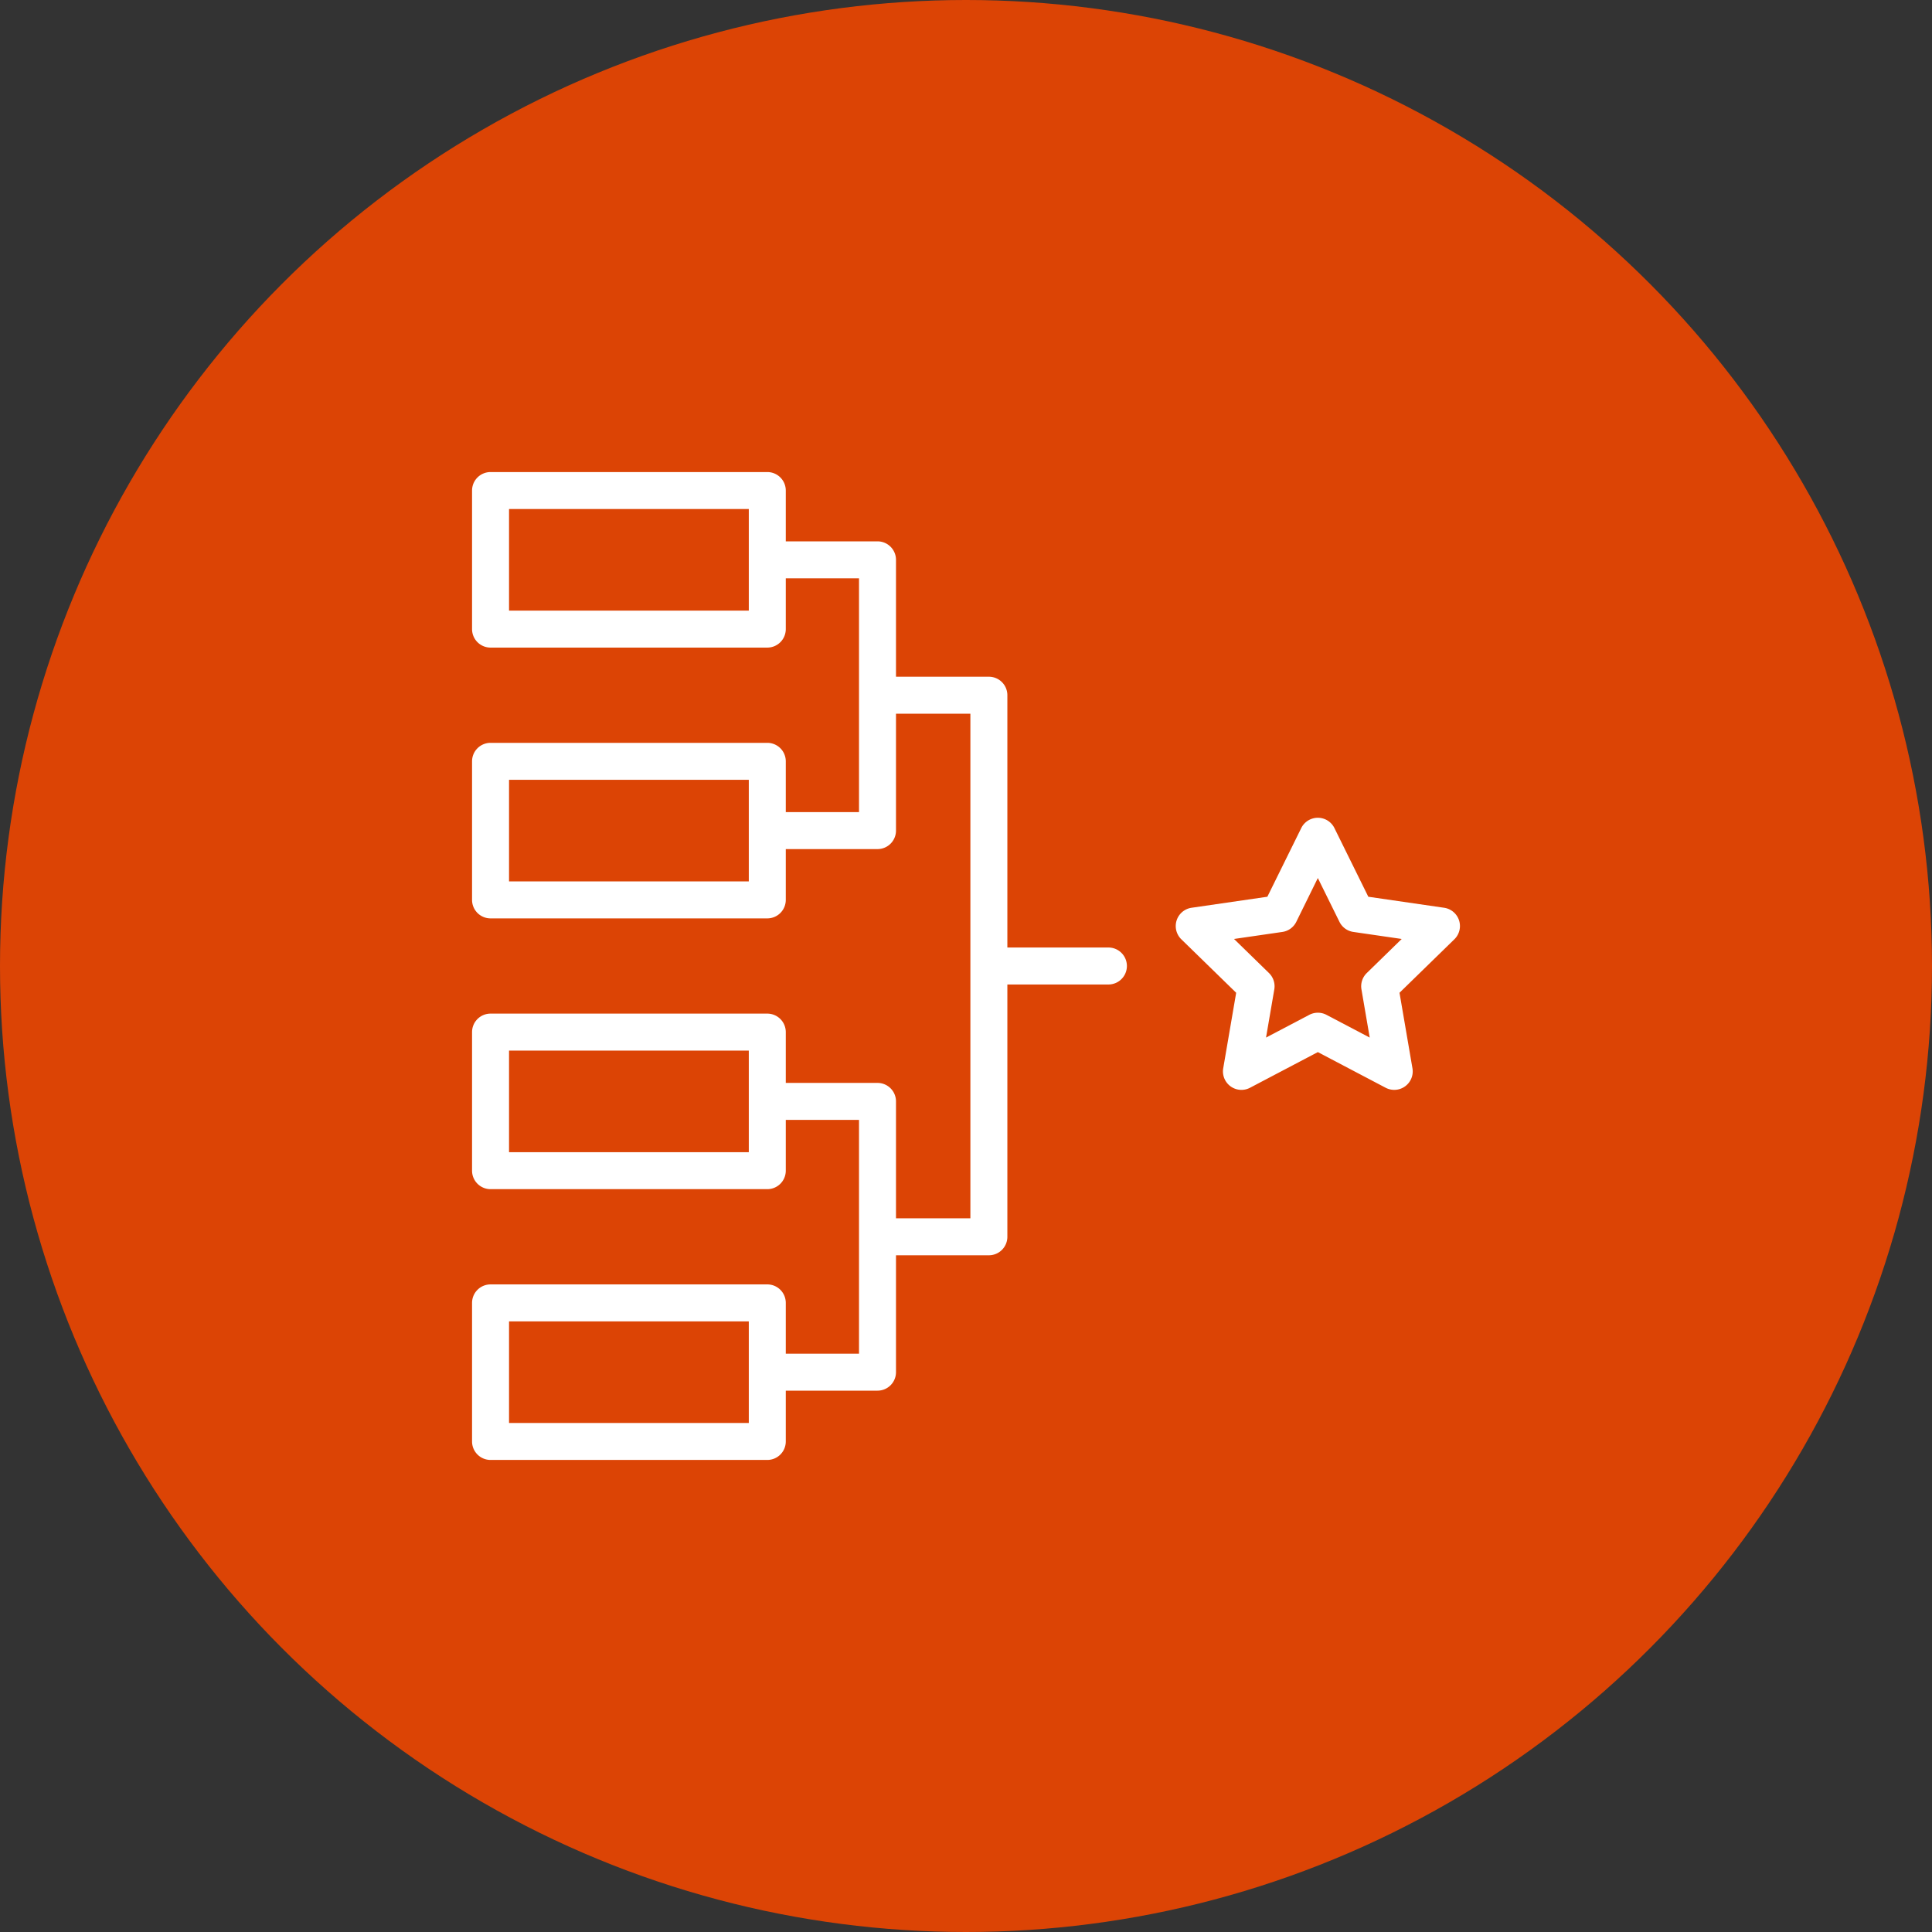
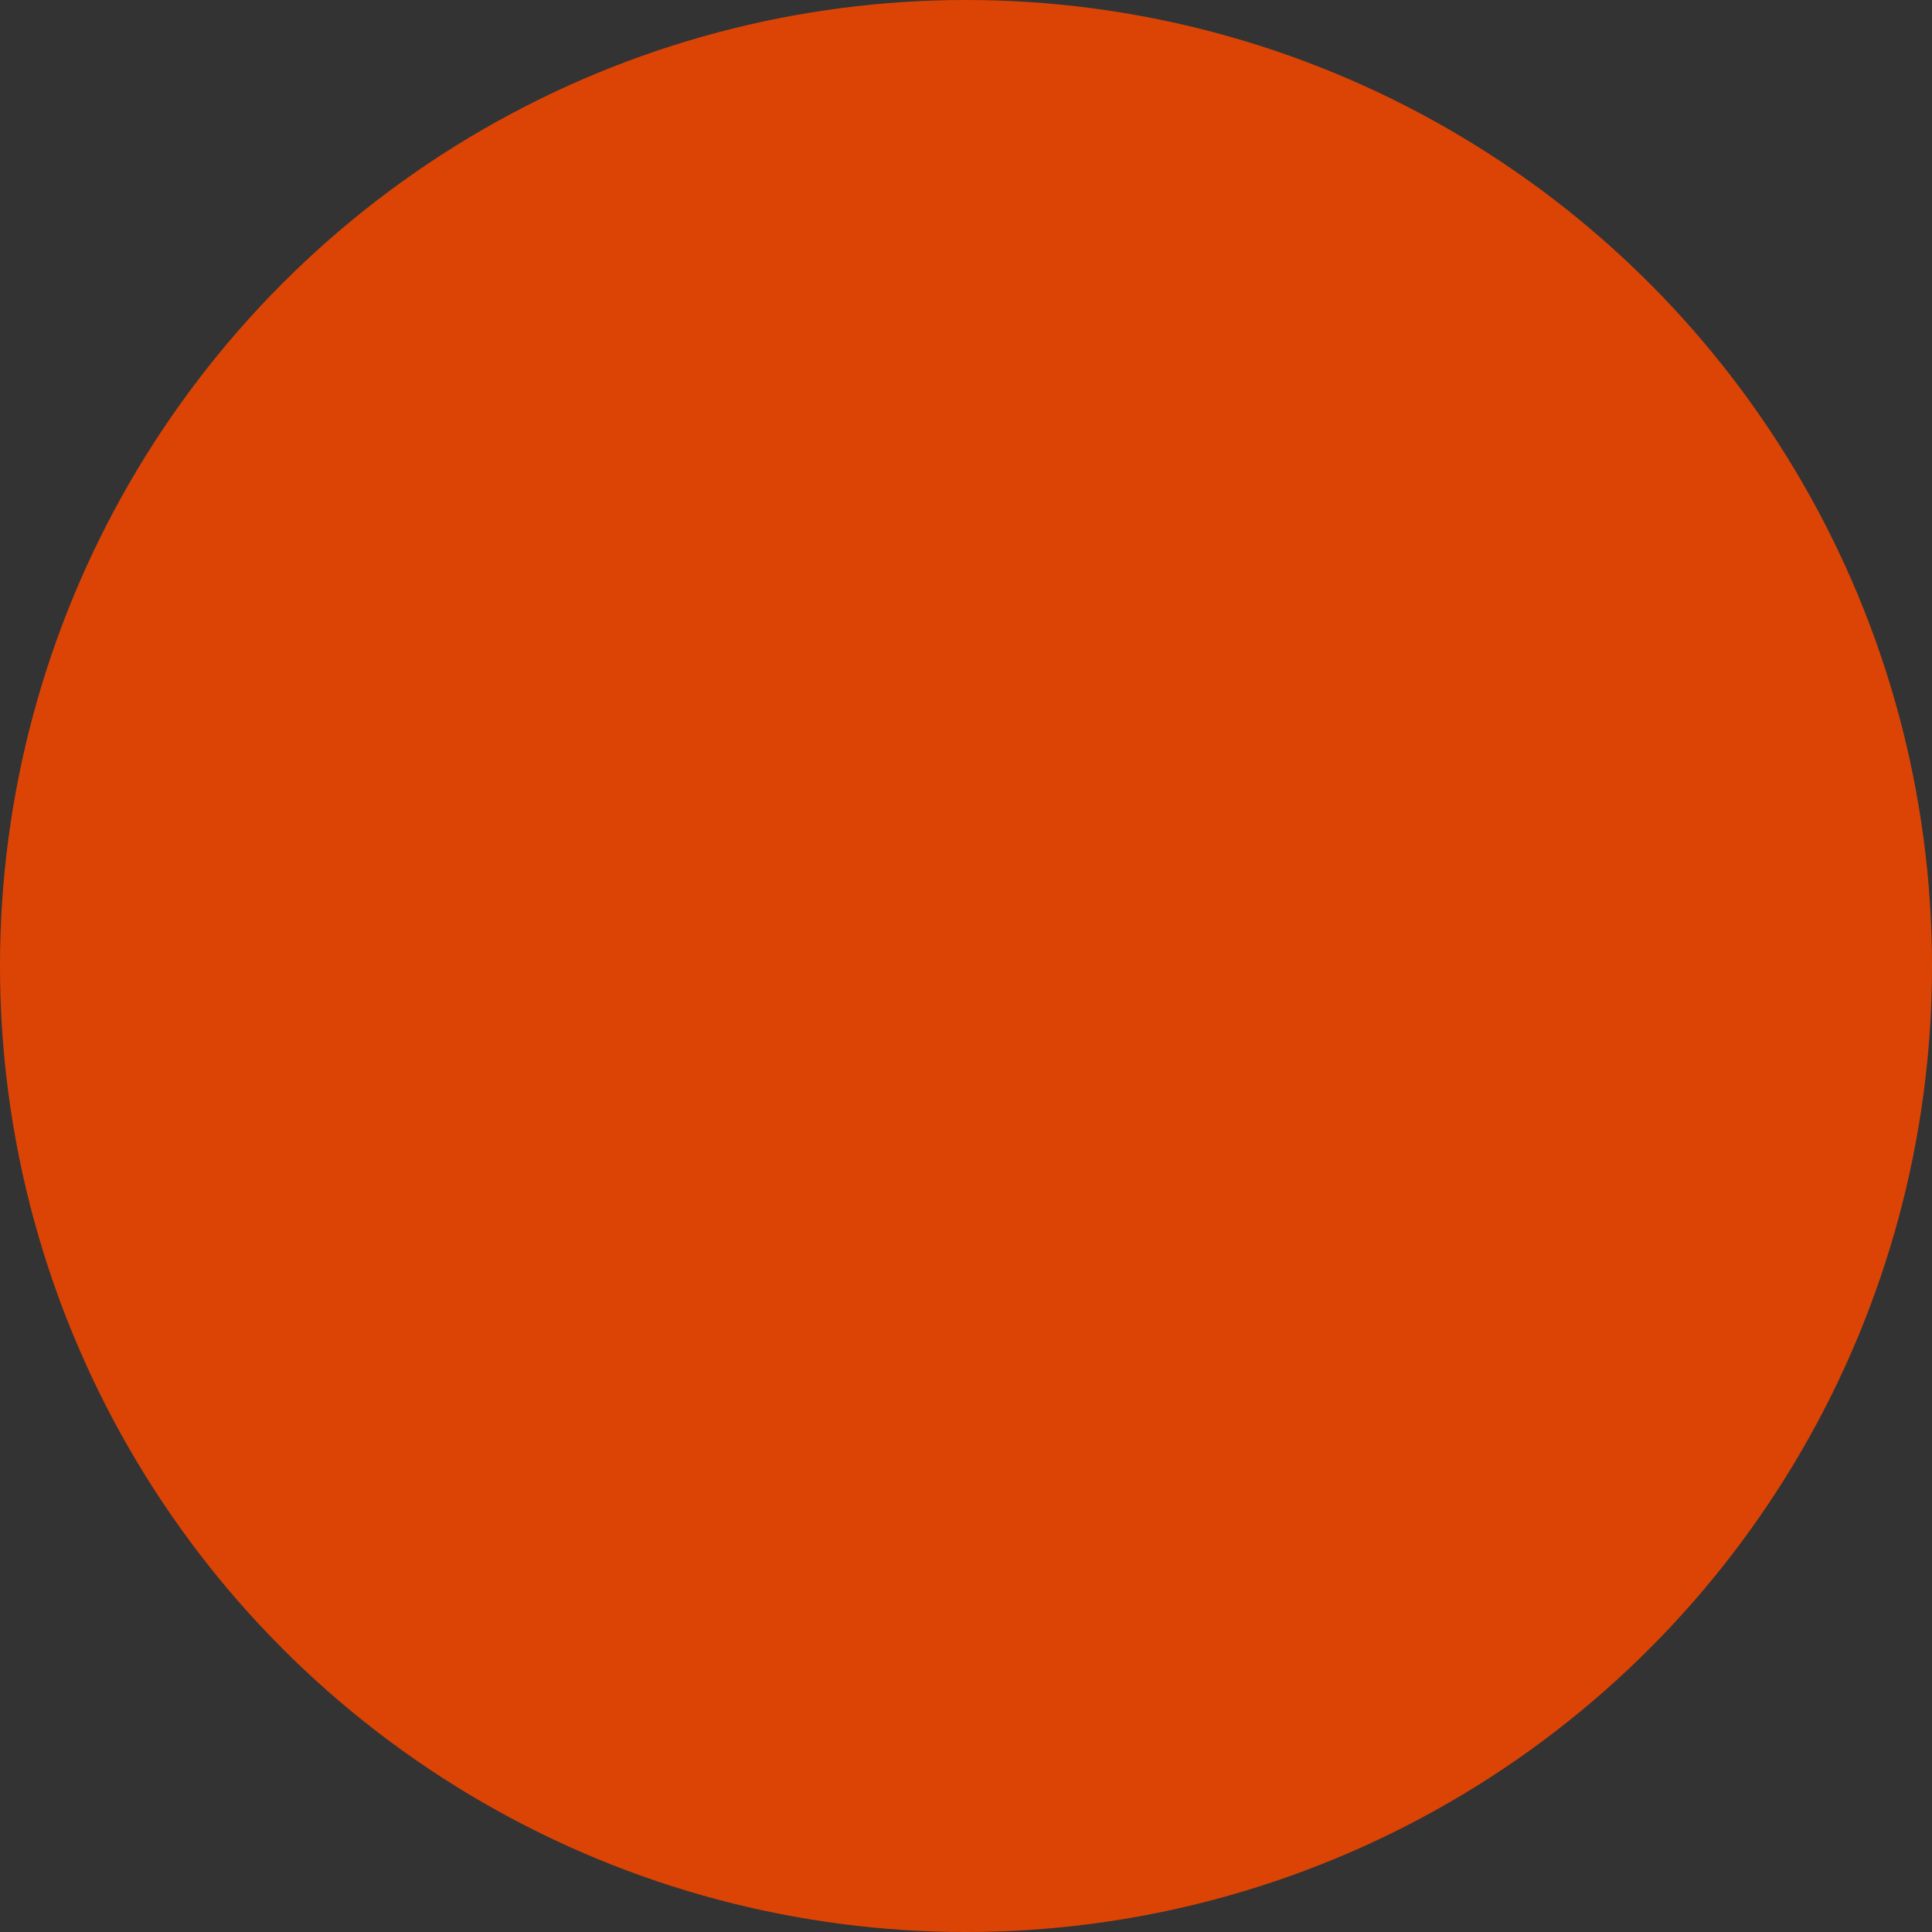
<svg xmlns="http://www.w3.org/2000/svg" version="1.1" width="512" height="512" x="0" y="0" viewBox="0 0 128 128" style="enable-background:new 0 0 512 512" xml:space="preserve" class="">
  <rect x="0" y="0" width="128" height="128" fill="#333333" stroke="none" />
  <circle r="64" cx="64" cy="64" fill="#dc4405" shape="circle" />
  <g transform="matrix(0.7,0,0,0.7,19.2,19.2)">
    <link type="text/css" rel="stylesheet" id="dark-mode-custom-link" />
    <link type="text/css" rel="stylesheet" id="dark-mode-general-link" />
    <style lang="en" type="text/css" id="dark-mode-custom-style" />
    <style lang="en" type="text/css" id="dark-mode-native-style" />
    <g>
-       <path d="M77.479,62.25H67.915V38.371a1.75,1.75,0,0,0-1.75-1.75H57.374V25.558a1.75,1.75,0,0,0-1.75-1.75H46.943V19a1.749,1.749,0,0,0-1.75-1.75H19A1.75,1.75,0,0,0,17.25,19V32.114A1.75,1.75,0,0,0,19,33.864H45.193a1.749,1.749,0,0,0,1.75-1.75V27.308h6.931V49.435H46.943V44.629a1.749,1.749,0,0,0-1.75-1.75H19a1.75,1.75,0,0,0-1.75,1.75V57.743A1.75,1.75,0,0,0,19,59.493H45.193a1.749,1.749,0,0,0,1.75-1.75V52.935h8.681a1.75,1.75,0,0,0,1.75-1.75V40.121h7.041V87.879H57.374V76.815a1.75,1.75,0,0,0-1.75-1.75H46.943V70.257a1.749,1.749,0,0,0-1.75-1.75H19a1.75,1.75,0,0,0-1.75,1.75V83.371A1.75,1.75,0,0,0,19,85.121H45.193a1.749,1.749,0,0,0,1.75-1.75V78.565h6.931v22.127H46.943V95.886a1.749,1.749,0,0,0-1.75-1.75H19a1.75,1.75,0,0,0-1.75,1.75V109A1.75,1.75,0,0,0,19,110.75H45.193a1.749,1.749,0,0,0,1.75-1.75v-4.808h8.681a1.75,1.75,0,0,0,1.75-1.75V91.379h8.791a1.75,1.75,0,0,0,1.75-1.75V65.75h9.564a1.75,1.75,0,0,0,0-3.5ZM43.443,30.364H20.75V20.75H43.443Zm0,25.629H20.75V46.379H43.443Zm0,25.628H20.75V72.007H43.443Zm0,25.629H20.75V97.636H43.443Z" fill="#ffffff" data-original="#000000" class="" />
-       <path d="M110.665,59.679a1.753,1.753,0,0,0-1.414-1.191l-7.173-1.043-3.208-6.5a1.751,1.751,0,0,0-3.139,0l-3.208,6.5L85.35,58.488a1.75,1.75,0,0,0-.97,2.985l5.191,5.06-1.225,7.145a1.748,1.748,0,0,0,2.539,1.844L97.3,72.149l6.416,3.373a1.749,1.749,0,0,0,2.539-1.844l-1.225-7.145,5.191-5.06A1.752,1.752,0,0,0,110.665,59.679Zm-8.736,4.99a1.748,1.748,0,0,0-.5,1.549l.781,4.556-4.092-2.151a1.751,1.751,0,0,0-1.629,0l-4.092,2.151.782-4.556a1.751,1.751,0,0,0-.5-1.549l-3.311-3.228,4.575-.665a1.747,1.747,0,0,0,1.318-.957L97.3,55.674l2.046,4.145a1.746,1.746,0,0,0,1.318.957l4.574.665Z" fill="#ffffff" data-original="#000000" class="" />
-     </g>
+       </g>
  </g>
</svg>